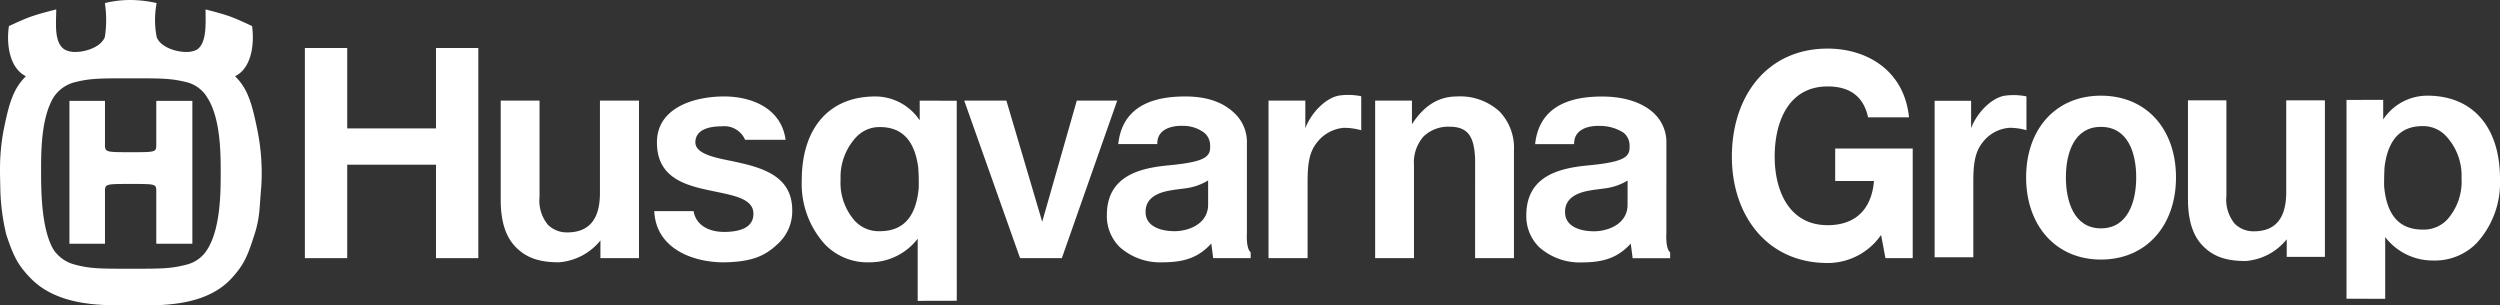
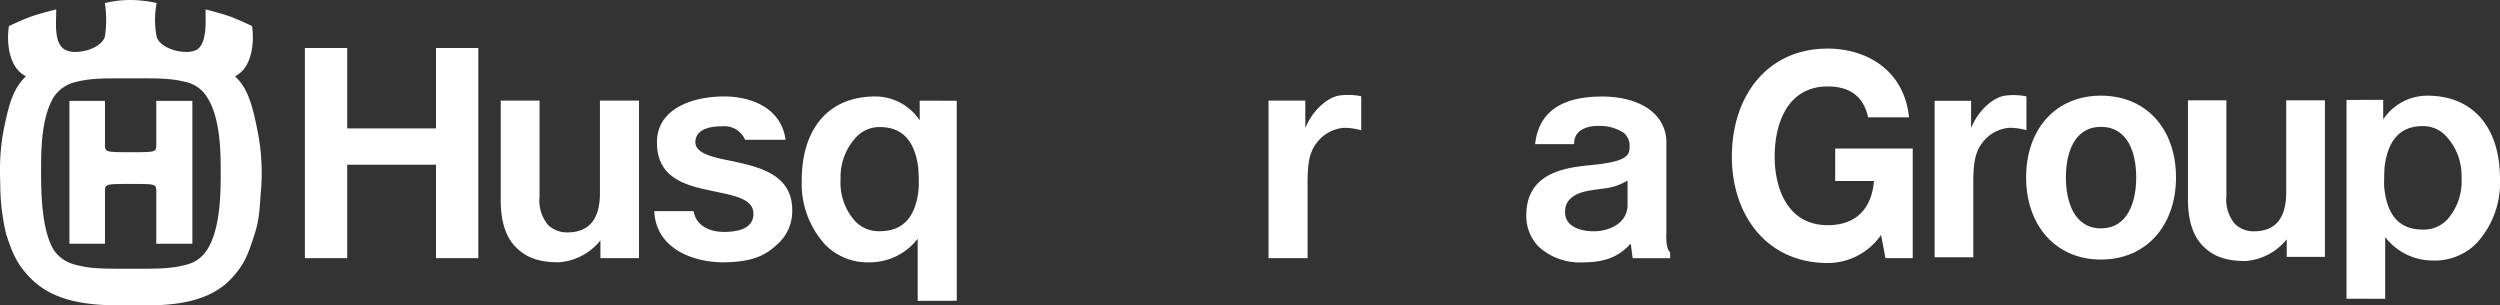
<svg xmlns="http://www.w3.org/2000/svg" viewBox="0 0 326.287 39.861">
  <rect x="0" y="0" width="326.287" height="39.861" fill="#333333" stroke="none" />
  <defs>
    <style>.cls-1{fill:none;}.cls-2{clip-path:url(#clip-path);}.cls-3{fill:#fff;}</style>
    <clipPath id="clip-path" transform="translate(-0 0.001)">
      <rect class="cls-1" width="326.287" height="39.861" />
    </clipPath>
  </defs>
  <g id="Lager_2" data-name="Lager 2">
    <g id="Lager_1-2" data-name="Lager 1">
      <g class="cls-2">
        <path class="cls-3" d="M83.398,13.132h-5.097v12.059c0,3.41-1.402,5.14-4.273,5.14a3.515,3.515,0,0,1-2.521-.999,4.973,4.973,0,0,1-1.089-3.66v-12.54h-5.067v12.957c0,2.851.666,4.889,2.038,6.235,1.311,1.283,2.909,1.909,5.559,1.909a7.698,7.698,0,0,0,5.417-2.854v2.311h5.033Z" transform="translate(-0 0.001)" />
-         <path class="cls-3" d="M154.703,12.589h-.068c-3.012.013-8.096.614-8.686,6.214h5.097c-.057-2.217,2.389-2.383,3.124-2.383.128,0,.205.005.205.005a4.555,4.555,0,0,1,2.79.894,2.155,2.155,0,0,1,.774,1.743c.055,1.395-.628,2.064-5.402,2.515-3.682.347-8.075,1.325-8.075,6.502a5.683,5.683,0,0,0,1.666,4.154,7.917,7.917,0,0,0,5.606,2.001c3.038,0,4.794-.744,6.358-2.453l.248,1.909h4.892v-.772c-.633-.485-.491-2.528-.491-2.528V18.677a5.175,5.175,0,0,0-1.556-3.844c-1.445-1.418-3.511-2.244-6.482-2.244m-1.423,17.584c-.028,0-.056,0-.084-.001-1.893-.029-3.53-.706-3.667-2.252-.131-1.546.783-2.653,3.189-3.058.623-.122,1.277-.18,1.905-.272a7.541,7.541,0,0,0,3.055-1.04v3.15c0,2.511-2.518,3.473-4.398,3.473" transform="translate(-0 0.001)" />
        <path class="cls-3" d="M114.225,12.589c-6.063,0-9.583,4.187-9.583,10.935a11.731,11.731,0,0,0,3.055,8.399,7.705,7.705,0,0,0,5.772,2.311,7.876,7.876,0,0,0,6.303-3.08v8.111l5.101-.013-.004-26.103-4.833-.016v2.573a6.971,6.971,0,0,0-5.811-3.117m.624,17.583a4.251,4.251,0,0,1-3.26-1.324,7.527,7.527,0,0,1-1.88-5.453,7.629,7.629,0,0,1,2-5.457,4.134,4.134,0,0,1,3.14-1.354c2.97,0,4.534,1.863,4.991,5.244a26.329,26.329,0,0,1,.064,2.728c-.334,3.623-1.919,5.616-5.055,5.616" transform="translate(-0 0.001)" />
      </g>
      <polygon class="cls-3" points="62.428 6.264 56.903 6.264 56.903 16.76 45.316 16.76 45.316 6.264 39.791 6.264 39.791 33.691 45.316 33.691 45.316 21.495 56.903 21.495 56.903 33.691 62.428 33.691 62.428 6.264" />
      <g class="cls-2">
        <path class="cls-3" d="M94.484,12.587c-.065,0-.129,0-.195.002-3.905.054-8.549,1.567-8.549,5.991,0,4.167,2.948,5.433,6.49,6.181.474.108.957.209,1.427.305,2.645.543,4.632,1.057,4.674,2.77.043,1.709-1.435,2.377-3.615,2.432-.06.002-.121.002-.181.002-2.092,0-3.707-.919-4.014-2.718h-5.131c.237,5.08,5.335,6.684,9.005,6.684.085,0,.169-.001.253-.003,3.687-.075,5.358-.928,7.012-2.544a5.723,5.723,0,0,0,1.738-4.25c0-4.011-3.11-5.328-6.648-6.147l-1.111-.251c-2.751-.526-5.012-1.065-4.879-2.619.128-1.559,1.855-1.897,3.205-1.935.088-.002.175-.004.262-.004a2.954,2.954,0,0,1,3.019,1.759h5.285c-.517-3.921-4.147-5.655-8.047-5.655" transform="translate(-0 0.001)" />
      </g>
-       <polygon class="cls-3" points="145.812 13.133 140.536 13.133 136.024 28.944 131.349 13.133 125.846 13.133 133.135 33.691 138.587 33.691 145.812 13.133" />
      <g class="cls-2">
        <path class="cls-3" d="M175.928,12.387a7.691,7.691,0,0,0-1.095.076c-1.653.238-3.618,2.073-4.469,4.262v-3.593h-4.802v20.558h5.097v-9.815c0-2.231.145-3.92,1.196-5.24a4.935,4.935,0,0,1,3.524-1.952h.077a8.041,8.041,0,0,1,2.205.319v-4.443a8.517,8.517,0,0,0-1.733-.172" transform="translate(-0 0.001)" />
-         <path class="cls-3" d="M190.155,12.589c-2.491,0-4.367,1.291-5.875,3.623v-3.08h-4.803v20.558h5.068V21.564a5.12,5.12,0,0,1,1.269-3.773,4.668,4.668,0,0,1,3.361-1.255c.043,0,.086.001.13.002,2.337.041,3.127,1.358,3.221,4.299l-.004,12.853h5.071V19.638a6.833,6.833,0,0,0-1.893-5.098,7.611,7.611,0,0,0-5.545-1.951" transform="translate(-0 0.001)" />
        <path class="cls-3" d="M17.03-.001h0a13.769,13.769,0,0,0-3.341.401,14.615,14.615,0,0,1,0,4.408c-.427,1.23-2.333,1.969-3.84,1.969a2.841,2.841,0,0,1-1.381-.297c-1.47-.869-1.128-3.51-1.128-5.249,0,0-2.153.518-3.482,1.003-1.077.397-2.692,1.17-2.692,1.17-.342,2.207,0,5.445,2.217,6.548-1.675,1.638-2.217,3.577-2.934,7.149a27.574,27.574,0,0,0-.449,5.024v.134c.001.784.026,1.495.038,2.159a27.929,27.929,0,0,0,.786,6.213c.884,2.637,1.41,3.878,3.205,5.712,3.247,3.314,8.346,3.509,11.839,3.509.431,0,.838-.002,1.213-.003.519.003,1.103.011,1.732.011,3.499,0,8.405-.279,11.39-3.517,1.718-1.859,2.149-3.075,3.004-5.712.751-2.306.649-3.677.889-6.213a28.078,28.078,0,0,0-.479-7.317c-.718-3.572-1.265-5.511-2.936-7.149,2.218-1.103,2.526-4.341,2.218-6.548,0,0-1.696-.823-2.832-1.237-1.235-.447-3.239-.936-3.239-.936,0,1.739.2,4.38-1.128,5.249a2.96,2.96,0,0,1-1.408.297c-1.528,0-3.445-.739-3.848-1.969a11.721,11.721,0,0,1,0-4.408,15.763,15.763,0,0,0-3.414-.401m.069,35.074c-3.991,0-5.324,0-7.302-.535a4.736,4.736,0,0,1-2.799-1.939c-1.636-2.736-1.636-7.88-1.636-10.354s0-6.848,1.636-9.552a4.671,4.671,0,0,1,2.799-1.972c1.978-.502,3.311-.502,7.302-.502,3.892,0,5.221,0,7.238.502a4.333,4.333,0,0,1,2.691,1.972c1.778,2.704,1.778,7.379,1.778,9.853,0,2.407,0,7.317-1.778,10.053a4.387,4.387,0,0,1-2.691,1.939c-2.017.535-3.346.535-7.238.535m8.007-21.908h-4.708v5.595c0,1.103.046,1.103-3.299,1.103-3.41,0-3.397,0-3.397-1.103v-5.595h-4.64v18.645h4.64v-6.732c0-1.07-.013-1.07,3.397-1.07,3.345,0,3.299,0,3.299,1.07v6.732h4.708Z" transform="translate(-0 0.001)" />
        <path class="cls-3" d="M209.106,12.598h-.067c-3.012.012-8.096.618-8.682,6.217h5.093c-.058-2.22,2.386-2.387,3.119-2.387.13,0,.206.005.206.005a5.648,5.648,0,0,1,3.14.899,2.166,2.166,0,0,1,.769,1.743c.056,1.391-.629,2.059-5.401,2.511-3.687.351-8.075,1.328-8.075,6.505a5.657,5.657,0,0,0,1.666,4.154,7.935,7.935,0,0,0,5.606,2.001c3.038,0,4.79-.747,6.358-2.456l.247,1.909h4.893v-.769c-.632-.489-.491-2.528-.491-2.528V18.69a5.167,5.167,0,0,0-1.556-3.844c-1.45-1.418-3.848-2.248-6.825-2.248m-1.085,17.588c-.028,0-.056-.001-.084-.001-1.893-.029-3.525-.71-3.661-2.257-.137-1.541.781-2.653,3.186-3.058.629-.121,1.278-.18,1.902-.272a7.493,7.493,0,0,0,3.059-1.036v3.151c0,2.507-2.513,3.473-4.402,3.473" transform="translate(-0 0.001)" />
        <path class="cls-3" d="M261.684,12.484c-1.638.24-3.586,2.063-4.426,4.237v-3.57h-4.76v20.427h5.049v-9.75c0-2.22.146-3.896,1.189-5.209a4.831,4.831,0,0,1,3.561-1.94,7.92,7.92,0,0,1,2.184.316v-4.415a8.486,8.486,0,0,0-2.797-.096" transform="translate(-0 0.001)" />
        <path class="cls-3" d="M303.435,13.098h-5.049v11.98c0,3.392-1.388,5.11-4.229,5.11a3.464,3.464,0,0,1-2.497-.995,4.943,4.943,0,0,1-1.081-3.634V13.098h-5.017v12.874c0,2.835.66,4.861,2.02,6.197,1.298,1.277,2.883,1.896,5.506,1.896a7.619,7.619,0,0,0,5.364-2.835v2.295h4.983Z" transform="translate(-0 0.001)" />
        <path class="cls-3" d="M264.438,23.154c0,6.243,3.839,10.721,9.763,10.721,5.96,0,9.8-4.478,9.8-10.721,0-6.283-3.84-10.669-9.8-10.669-5.924,0-9.763,4.386-9.763,10.669m5.192,0c0-3.16,1.06-6.596,4.571-6.596,3.546,0,4.607,3.436,4.607,6.596,0,3.122-1.061,6.648-4.607,6.648-3.511,0-4.571-3.526-4.571-6.648" transform="translate(-0 0.001)" />
        <path class="cls-3" d="M316.182,29.963a4.206,4.206,0,0,0,3.229-1.317,7.499,7.499,0,0,0,1.858-5.419,7.573,7.573,0,0,0-1.982-5.422,4.077,4.077,0,0,0-3.105-1.347c-2.942,0-4.492,1.851-4.946,5.211-.064.509-.093,2.366-.064,2.714.33,3.597,1.899,5.58,5.01,5.58m-9.929,9.023.001-25.943,4.789-.013v2.556a6.91,6.91,0,0,1,5.755-3.1c6.002,0,9.489,4.162,9.489,10.869a11.679,11.679,0,0,1-3.024,8.347,7.629,7.629,0,0,1-5.72,2.296,7.796,7.796,0,0,1-6.239-3.061v8.061Z" transform="translate(-0 0.001)" />
        <path class="cls-3" d="M246.078,33.689h3.56V19.386H239.52v4.24h5.063c-.32,3.704-2.422,5.762-6.052,5.762-5.02,0-6.909-4.489-6.909-8.943,0-4.677,1.889-9.165,6.909-9.165,2.635,0,4.641,1.075,5.282,4.03h5.34c-.605-6.06-5.425-8.969-10.622-8.969-7.869,0-12.496,6.173-12.496,14.104,0,7.707,4.627,13.88,12.496,13.88a8.461,8.461,0,0,0,6.978-3.666Z" transform="translate(-0 0.001)" />
      </g>
    </g>
  </g>
</svg>